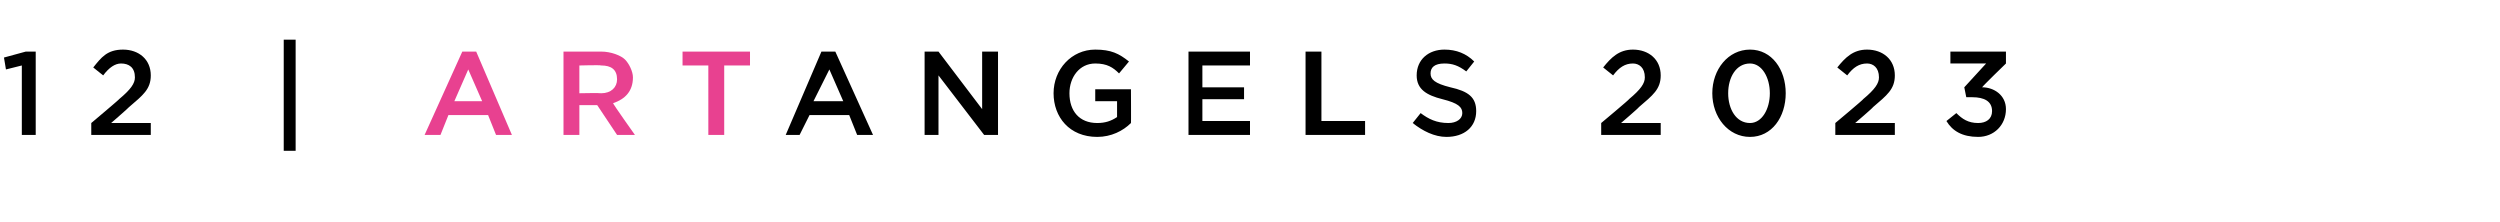
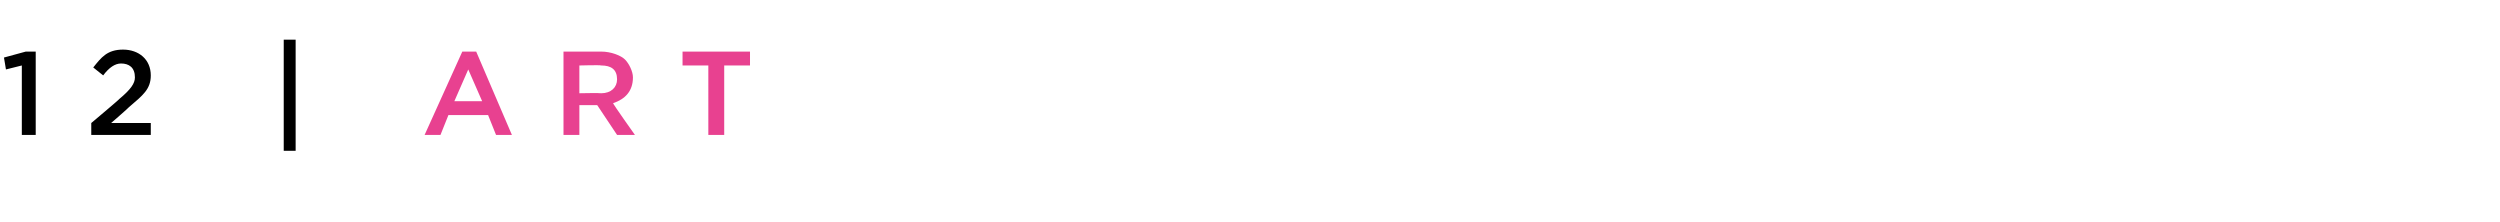
<svg xmlns="http://www.w3.org/2000/svg" version="1.1" width="126px" height="11.2px" viewBox="0 -2 126 11.2" style="top:-2px">
  <desc>12 | ArtAngels 2023</desc>
  <defs />
  <g id="Polygon13640">
-     <path d="m41.4.6h.7L44 4.8h-.8l-.4-1h-2l-.5 1h-.7L41.4.6zm1.1 2.5l-.7-1.6l-.8 1.6h1.5zM46.6.6h.7l2.2 2.9V.6h.8v4.2h-.7l-2.3-3v3h-.7V.6zm6.5 2.1c0-1.2.9-2.2 2.1-2.2c.8 0 1.2.2 1.7.6l-.5.6c-.3-.3-.6-.5-1.2-.5c-.8 0-1.3.7-1.3 1.5c0 .9.5 1.5 1.4 1.5c.4 0 .7-.1 1-.3v-.8h-1.1v-.6h1.8s.01 1.72 0 1.7c-.4.4-1 .7-1.7.7c-1.4 0-2.2-1-2.2-2.2zM59.9.6h3.1v.7h-2.4v1.1h2.1v.6h-2.1v1.1h2.4v.7h-3.1V.6zm5.9 0h.8v3.5h2.2v.7h-3V.6zm5.4 3.6l.4-.5c.4.3.8.5 1.4.5c.4 0 .7-.2.7-.5c0-.3-.2-.5-1-.7c-.8-.2-1.3-.5-1.3-1.2c0-.8.6-1.3 1.4-1.3c.6 0 1.1.2 1.5.6l-.4.5c-.4-.3-.7-.4-1.1-.4c-.5 0-.7.2-.7.5c0 .3.2.5 1 .7c.9.2 1.3.5 1.3 1.2c0 .8-.6 1.3-1.5 1.3c-.6 0-1.2-.3-1.7-.7zm9.5 0s1.45-1.21 1.4-1.2c.6-.5.8-.8.8-1.1c0-.5-.3-.7-.6-.7c-.4 0-.7.2-1 .6l-.5-.4c.4-.5.8-.9 1.5-.9c.8 0 1.4.5 1.4 1.3c0 .7-.4 1-1.1 1.6c0 .03-.9.8-.9.8h2v.6h-3v-.6zm5.6-1.5c0-1.2.8-2.2 1.9-2.2c1.1 0 1.8 1 1.8 2.2c0 1.2-.7 2.2-1.8 2.2c-1.1 0-1.9-1-1.9-2.2zm2.9 0c0-.8-.4-1.5-1-1.5c-.7 0-1.1.7-1.1 1.5c0 .8.4 1.5 1.1 1.5c.6 0 1-.7 1-1.5zm3.3 1.5s1.45-1.21 1.4-1.2c.6-.5.8-.8.8-1.1c0-.5-.3-.7-.6-.7c-.4 0-.7.2-1 .6l-.5-.4c.4-.5.8-.9 1.5-.9c.8 0 1.4.5 1.4 1.3c0 .7-.4 1-1.1 1.6c0 .03-.9.8-.9.8h2v.6h-3v-.6zm5.6-.1l.5-.4c.3.3.6.5 1.1.5c.4 0 .7-.2.7-.6c0-.5-.4-.7-1-.7h-.3l-.1-.5l1.1-1.2h-1.8v-.6h2.8v.6s-1.19 1.15-1.2 1.2c.6 0 1.2.4 1.2 1.1c0 .8-.6 1.4-1.4 1.4c-.8 0-1.3-.3-1.6-.8z" stroke="none" fill="#000" />
-   </g>
+     </g>
  <g id="Polygon13639">
    <path d="m23.3.6h.7l1.8 4.2h-.8l-.4-1h-2l-.4 1h-.8L23.3.6zm1 2.5l-.7-1.6l-.7 1.6h1.4zM28.4.6h1.9c.5 0 1 .2 1.2.4c.2.2.4.6.4.9c0 .7-.4 1.1-1 1.3c-.03.01 1.1 1.6 1.1 1.6h-.9l-1-1.5h-.9v1.5h-.8V.6zm1.9 2.1c.5 0 .8-.3.8-.7c0-.5-.3-.7-.8-.7c-.05-.03-1.1 0-1.1 0v1.4s1.06-.02 1.1 0zm5.4-1.4h-1.3v-.7h3.4v.7h-1.3v3.5h-.8V1.3z" stroke="none" fill="#e84190" />
  </g>
  <g id="Polygon13638">
    <path d="m1.1 1.3l-.8.2L.2.9L1.3.6h.5v4.2h-.7V1.3zm3.5 2.9S6.04 2.99 6 3c.6-.5.8-.8.8-1.1c0-.5-.3-.7-.7-.7c-.3 0-.6.2-.9.6l-.5-.4c.4-.5.7-.9 1.5-.9c.8 0 1.4.5 1.4 1.3c0 .7-.4 1-1.1 1.6c-.01.03-.9.8-.9.8h2v.6h-3v-.6zM14.3 0h.6v5.6h-.6V0z" stroke="none" fill="#000" />
  </g>
</svg>